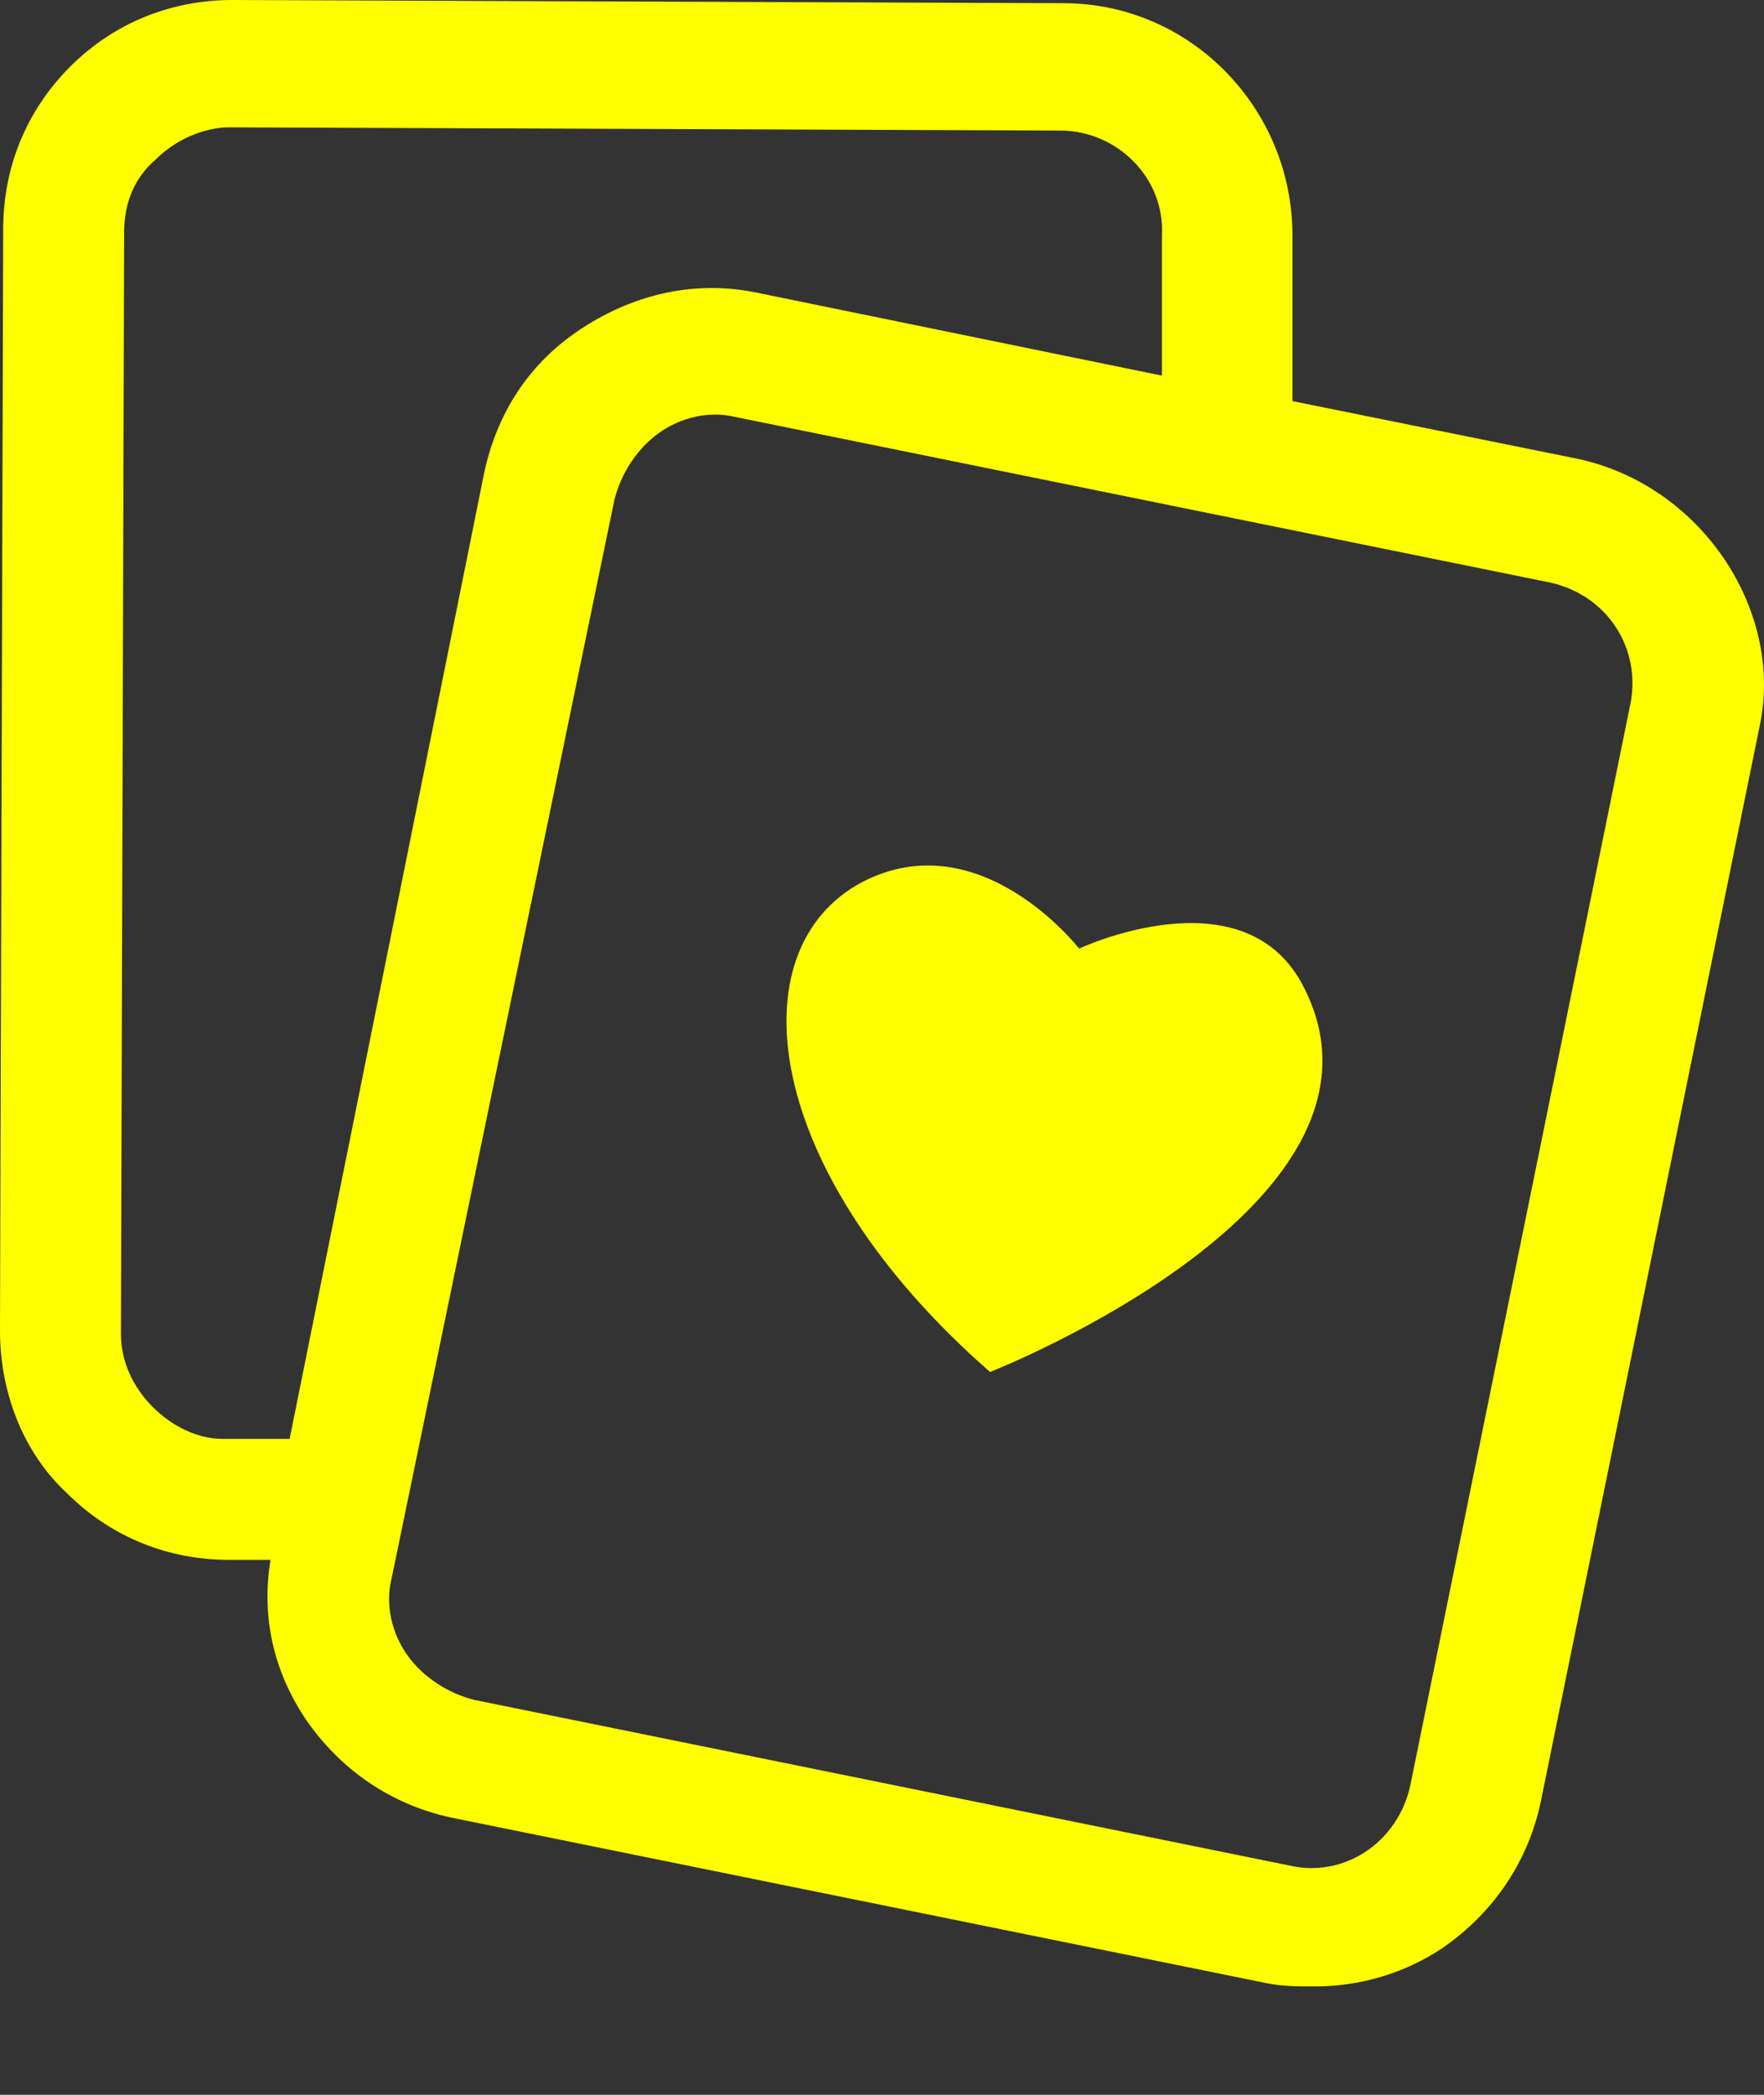
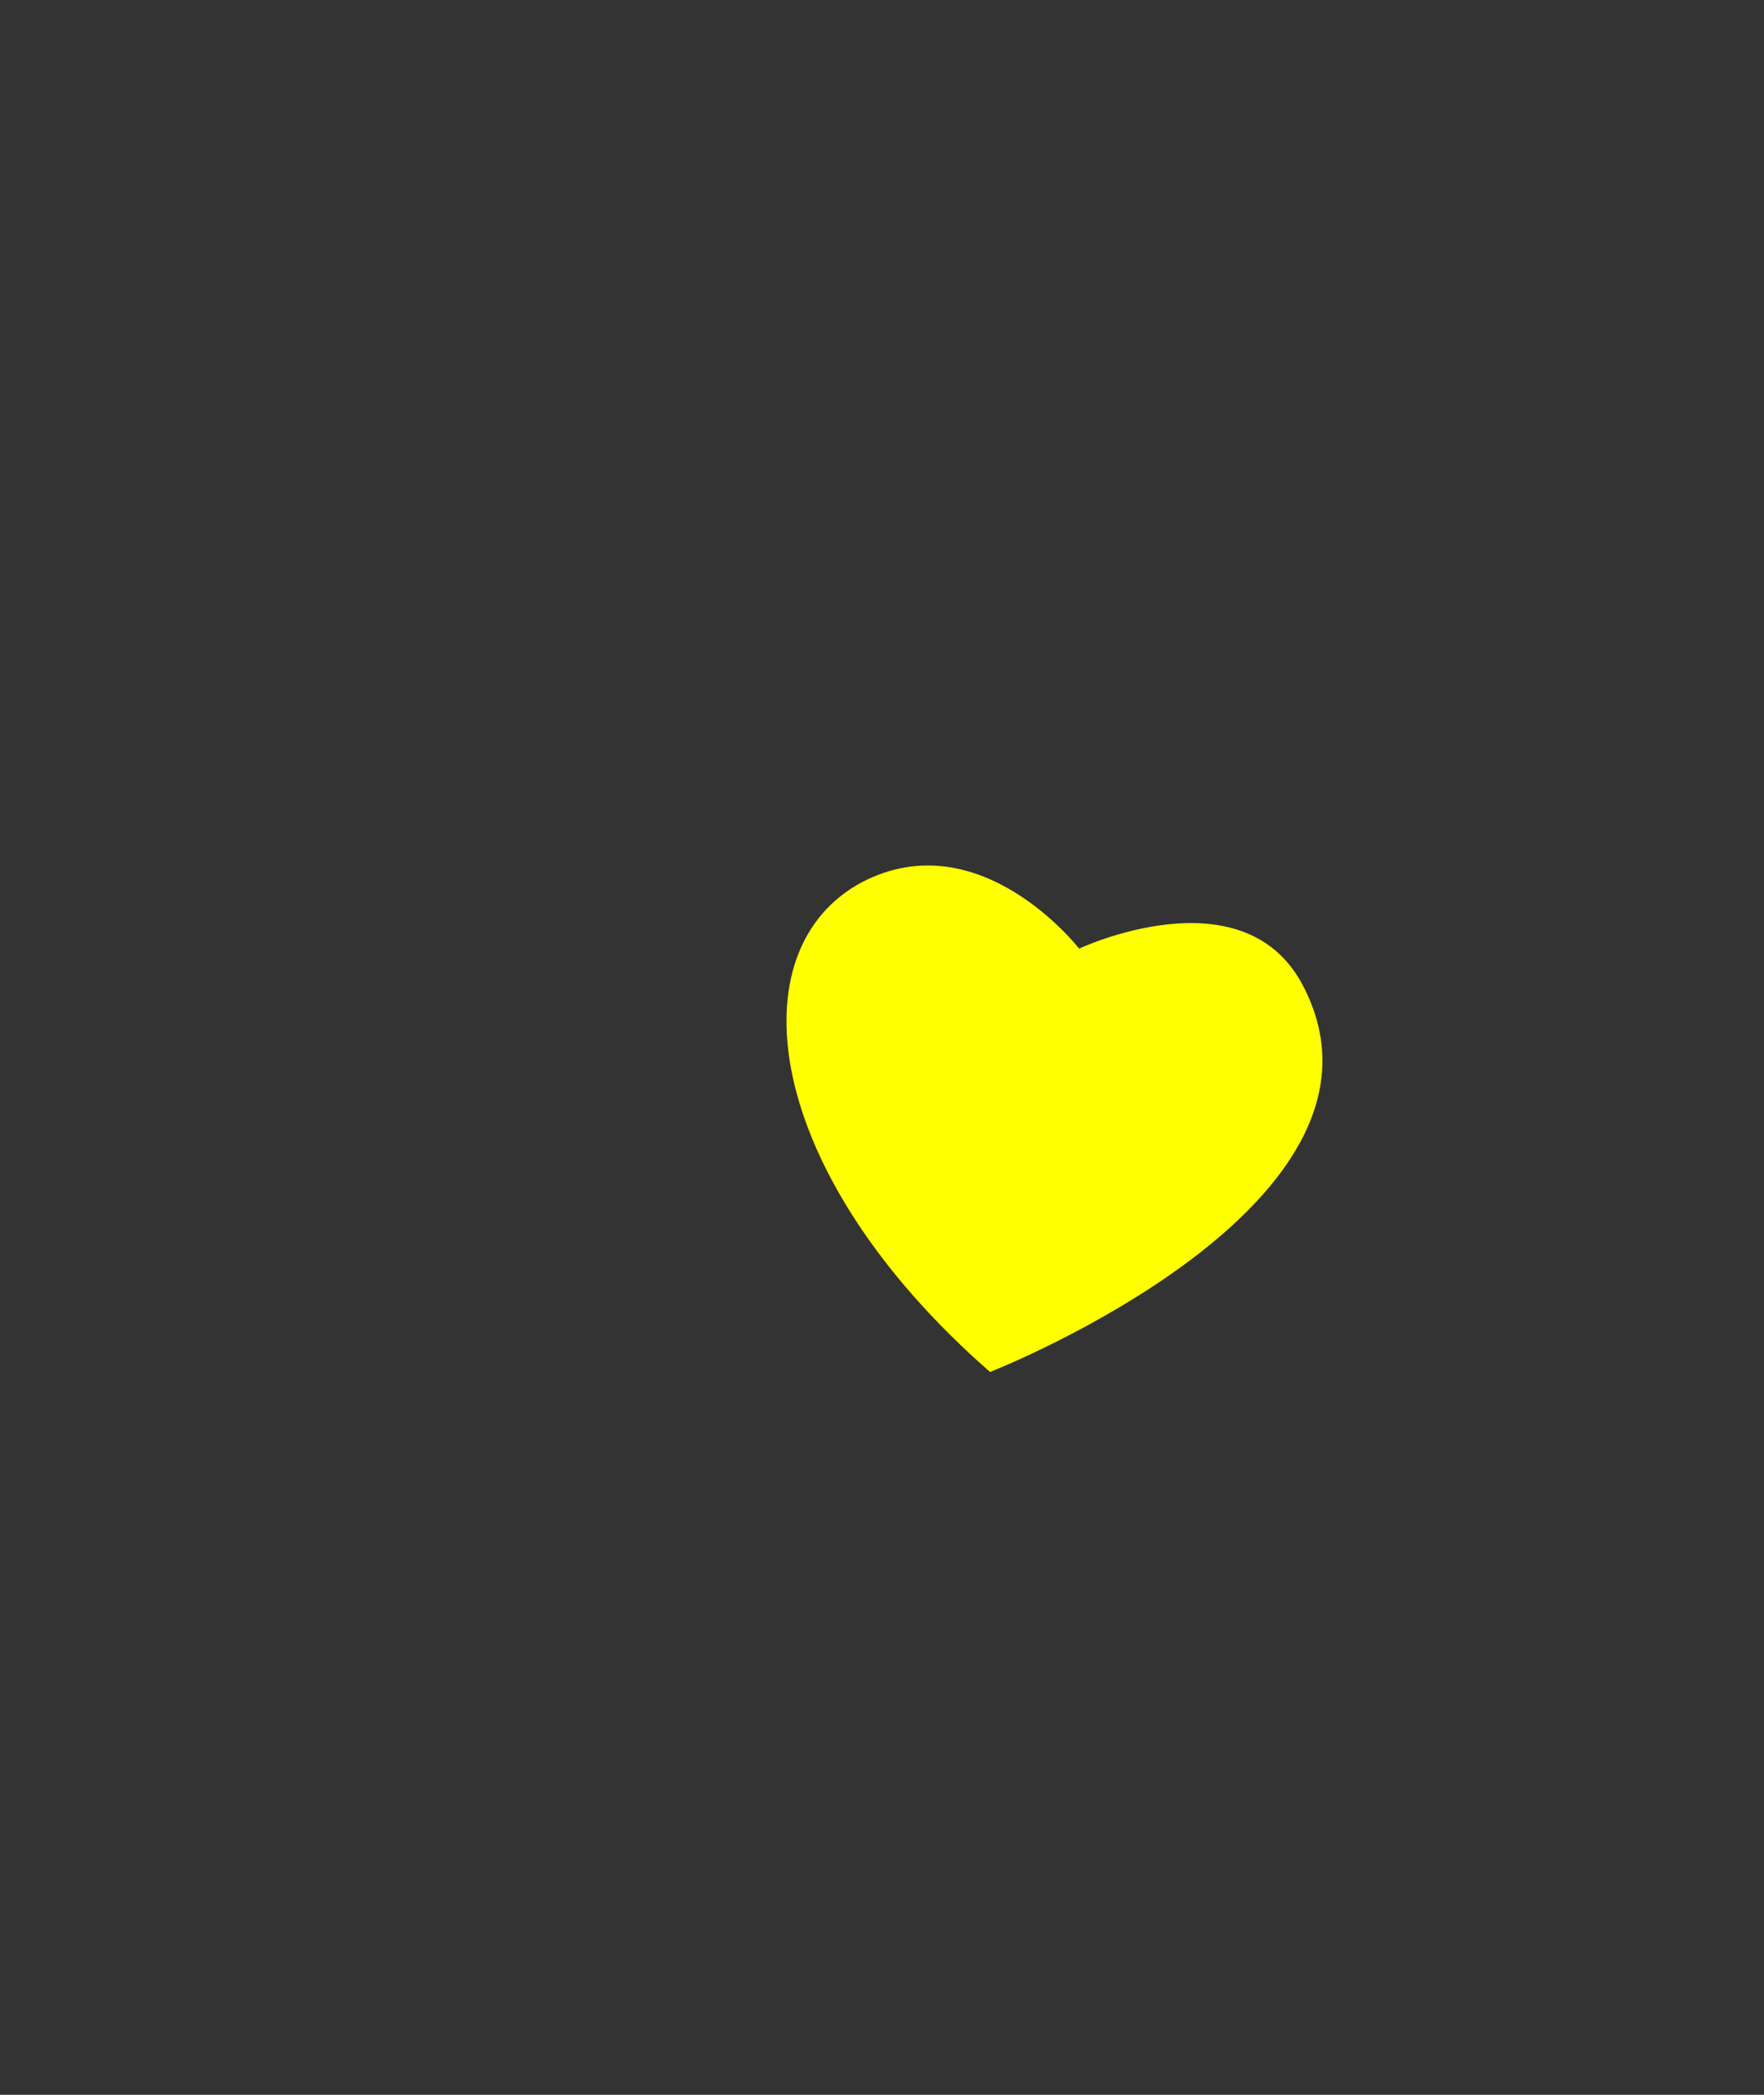
<svg xmlns="http://www.w3.org/2000/svg" width="16" height="19" viewBox="0 0 16 19" fill="none">
  <rect x="0" y="0" width="16" height="19" fill="#333333" stroke="none" />
-   <path d="M14.293 4.158L11.723 3.638V3.609V2.137C11.723 0.982 10.799 0.029 9.644 0.029L2.108 0C1.559 0 1.039 0.202 0.635 0.606C0.231 1.011 0.029 1.53 0.029 2.079L0 12.069C0 12.618 0.202 13.166 0.606 13.542C1.011 13.946 1.53 14.148 2.079 14.148H2.454C2.368 14.668 2.483 15.159 2.772 15.592C3.089 16.054 3.551 16.371 4.1 16.487L11.492 17.988C11.636 18.017 11.78 18.017 11.925 18.017C12.329 18.017 12.733 17.902 13.08 17.671C13.542 17.353 13.859 16.891 13.975 16.343L15.967 6.554C16.169 5.515 15.418 4.389 14.293 4.158ZM1.386 12.762C1.213 12.589 1.097 12.358 1.097 12.098L1.126 2.108C1.126 1.848 1.213 1.617 1.415 1.444C1.588 1.27 1.848 1.155 2.079 1.155L9.615 1.184C10.135 1.184 10.568 1.617 10.539 2.137V3.407L6.872 2.656C6.323 2.541 5.775 2.656 5.284 2.974C4.793 3.292 4.504 3.754 4.389 4.302L2.627 13.051H2.021C1.79 13.051 1.559 12.935 1.386 12.762ZM14.783 6.41L12.791 16.198C12.675 16.718 12.185 17.035 11.694 16.92L4.302 15.418C4.071 15.361 3.84 15.216 3.696 15.014C3.551 14.812 3.494 14.552 3.551 14.321L5.573 4.533C5.63 4.302 5.775 4.071 5.977 3.927C6.179 3.782 6.439 3.725 6.67 3.782L14.062 5.284C14.581 5.399 14.899 5.89 14.783 6.41Z" fill="#FFFF00" />
  <path d="M9.788 8.604C9.788 8.604 8.893 7.449 7.825 7.998C6.67 8.604 6.901 10.625 8.98 12.444C8.98 12.444 12.878 10.914 11.809 8.922C11.261 7.911 9.788 8.604 9.788 8.604Z" fill="#FFFF00" />
</svg>